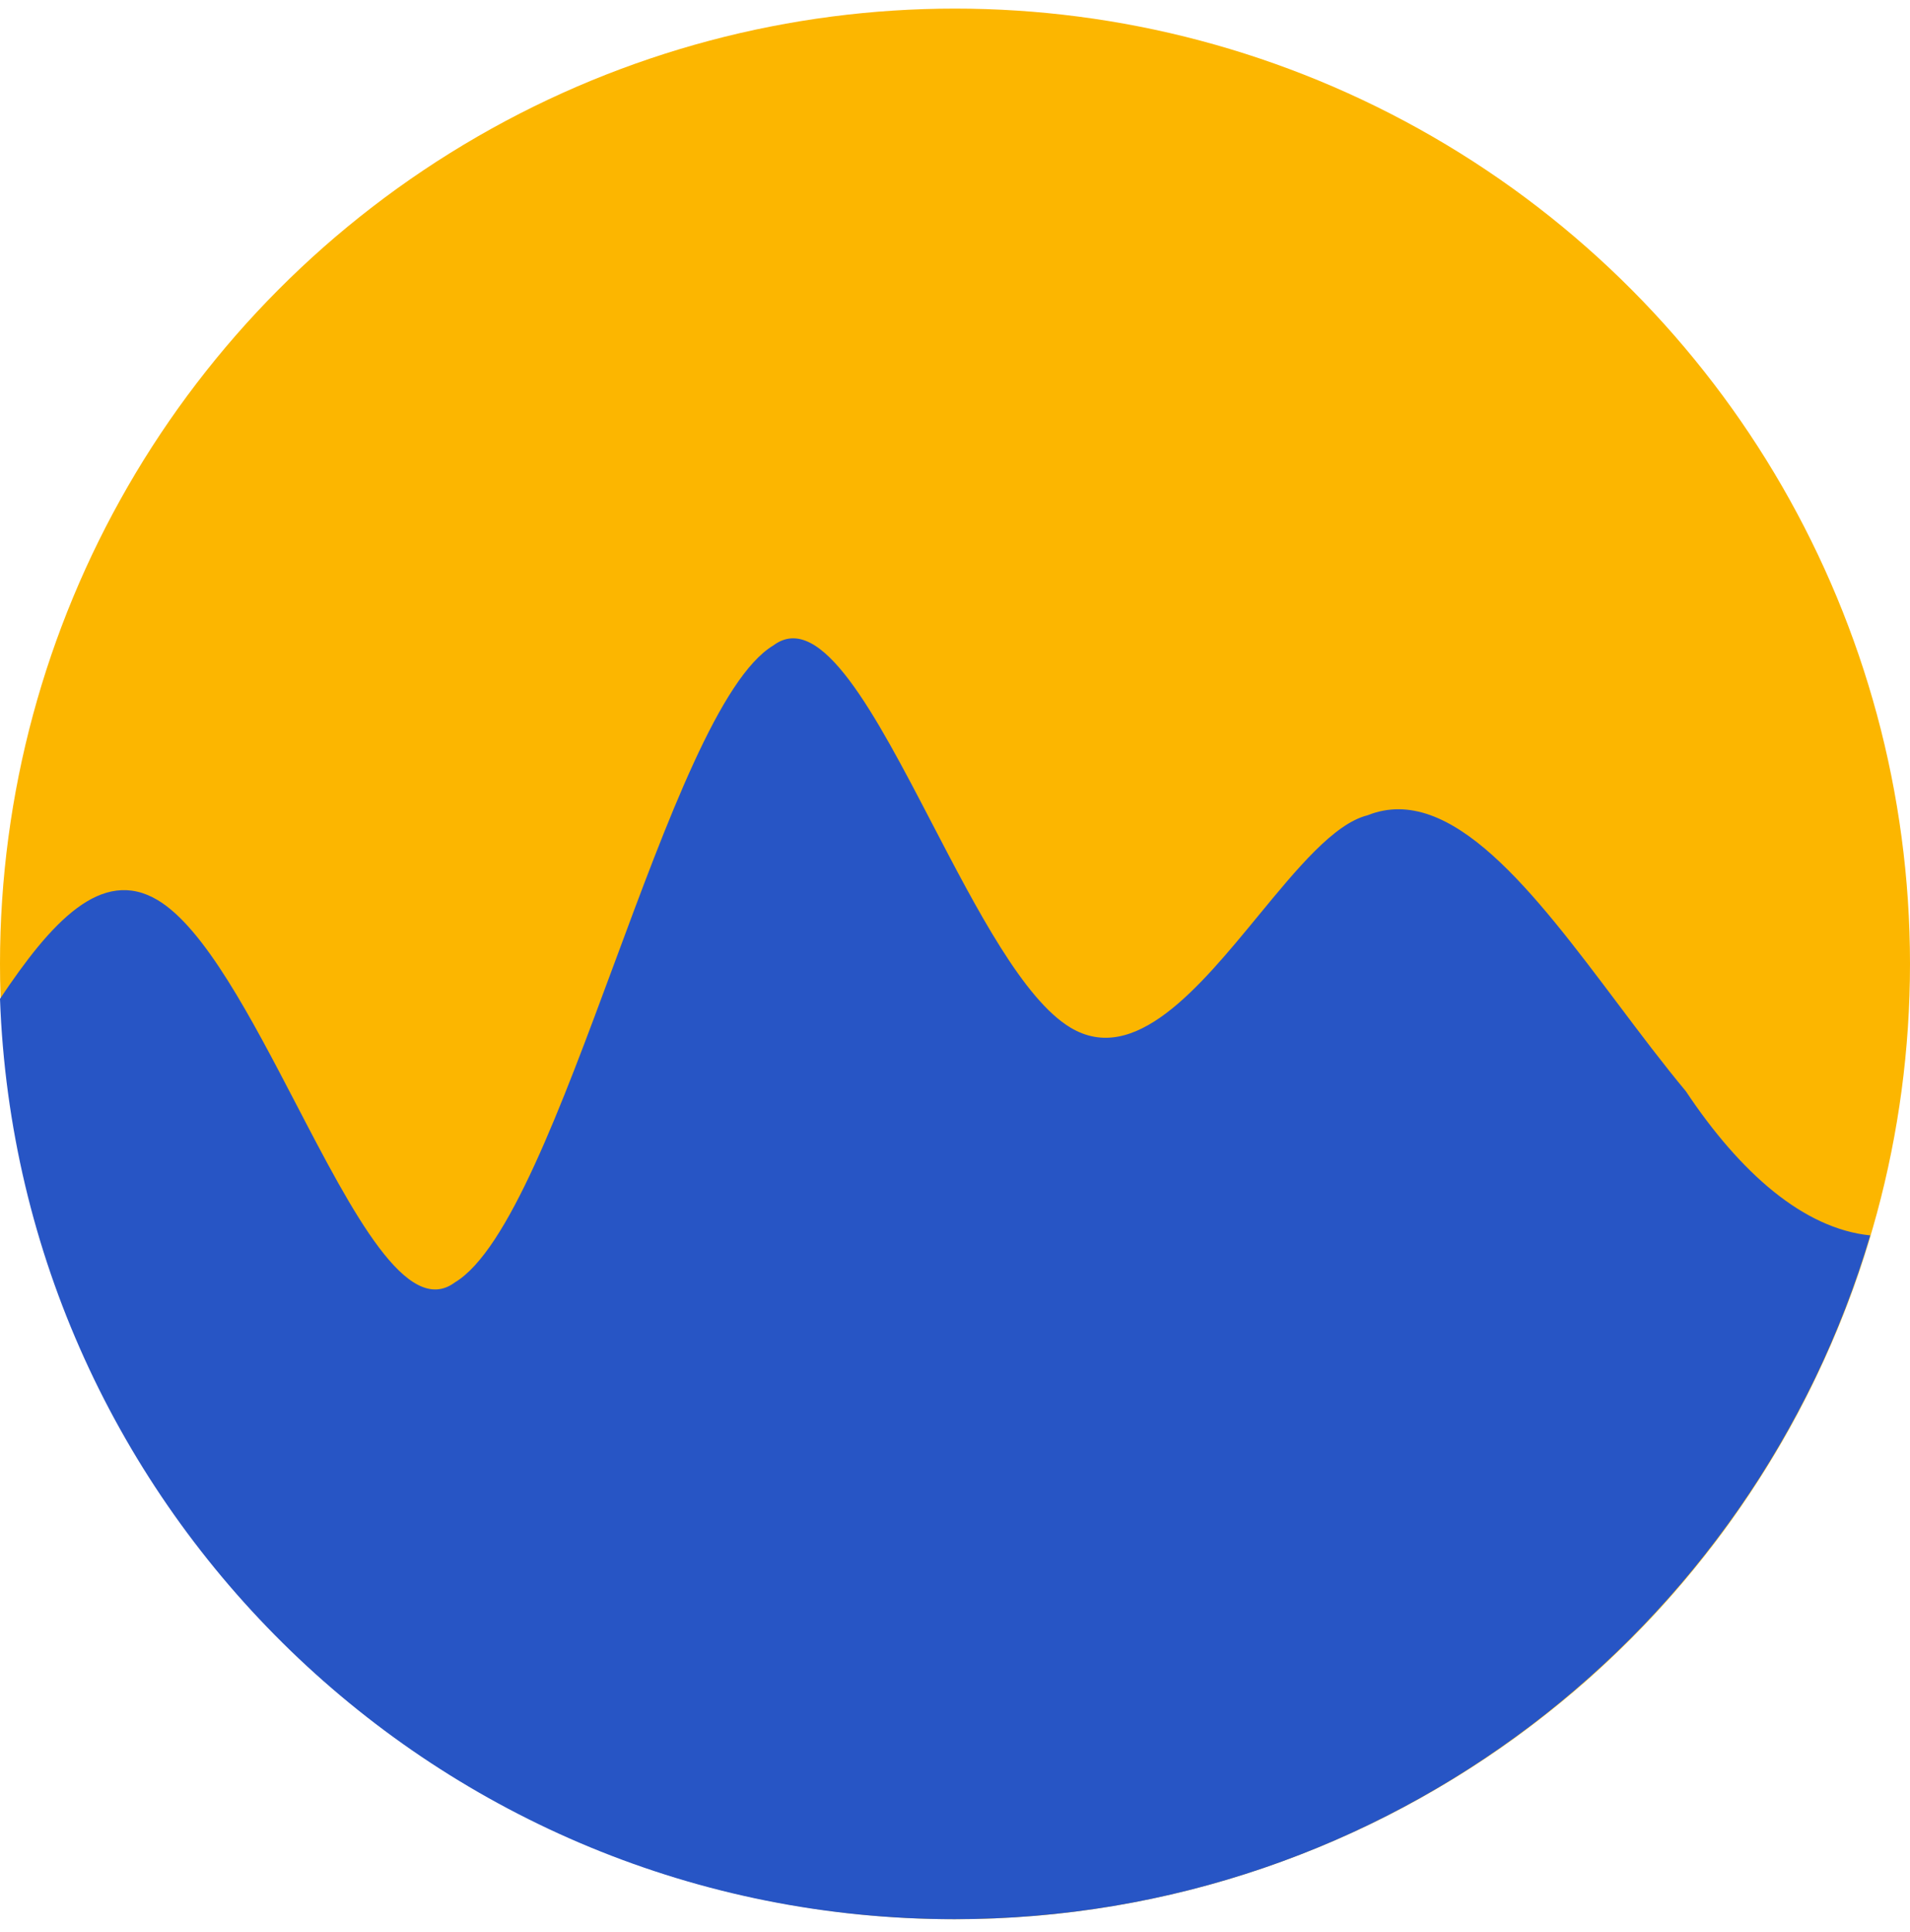
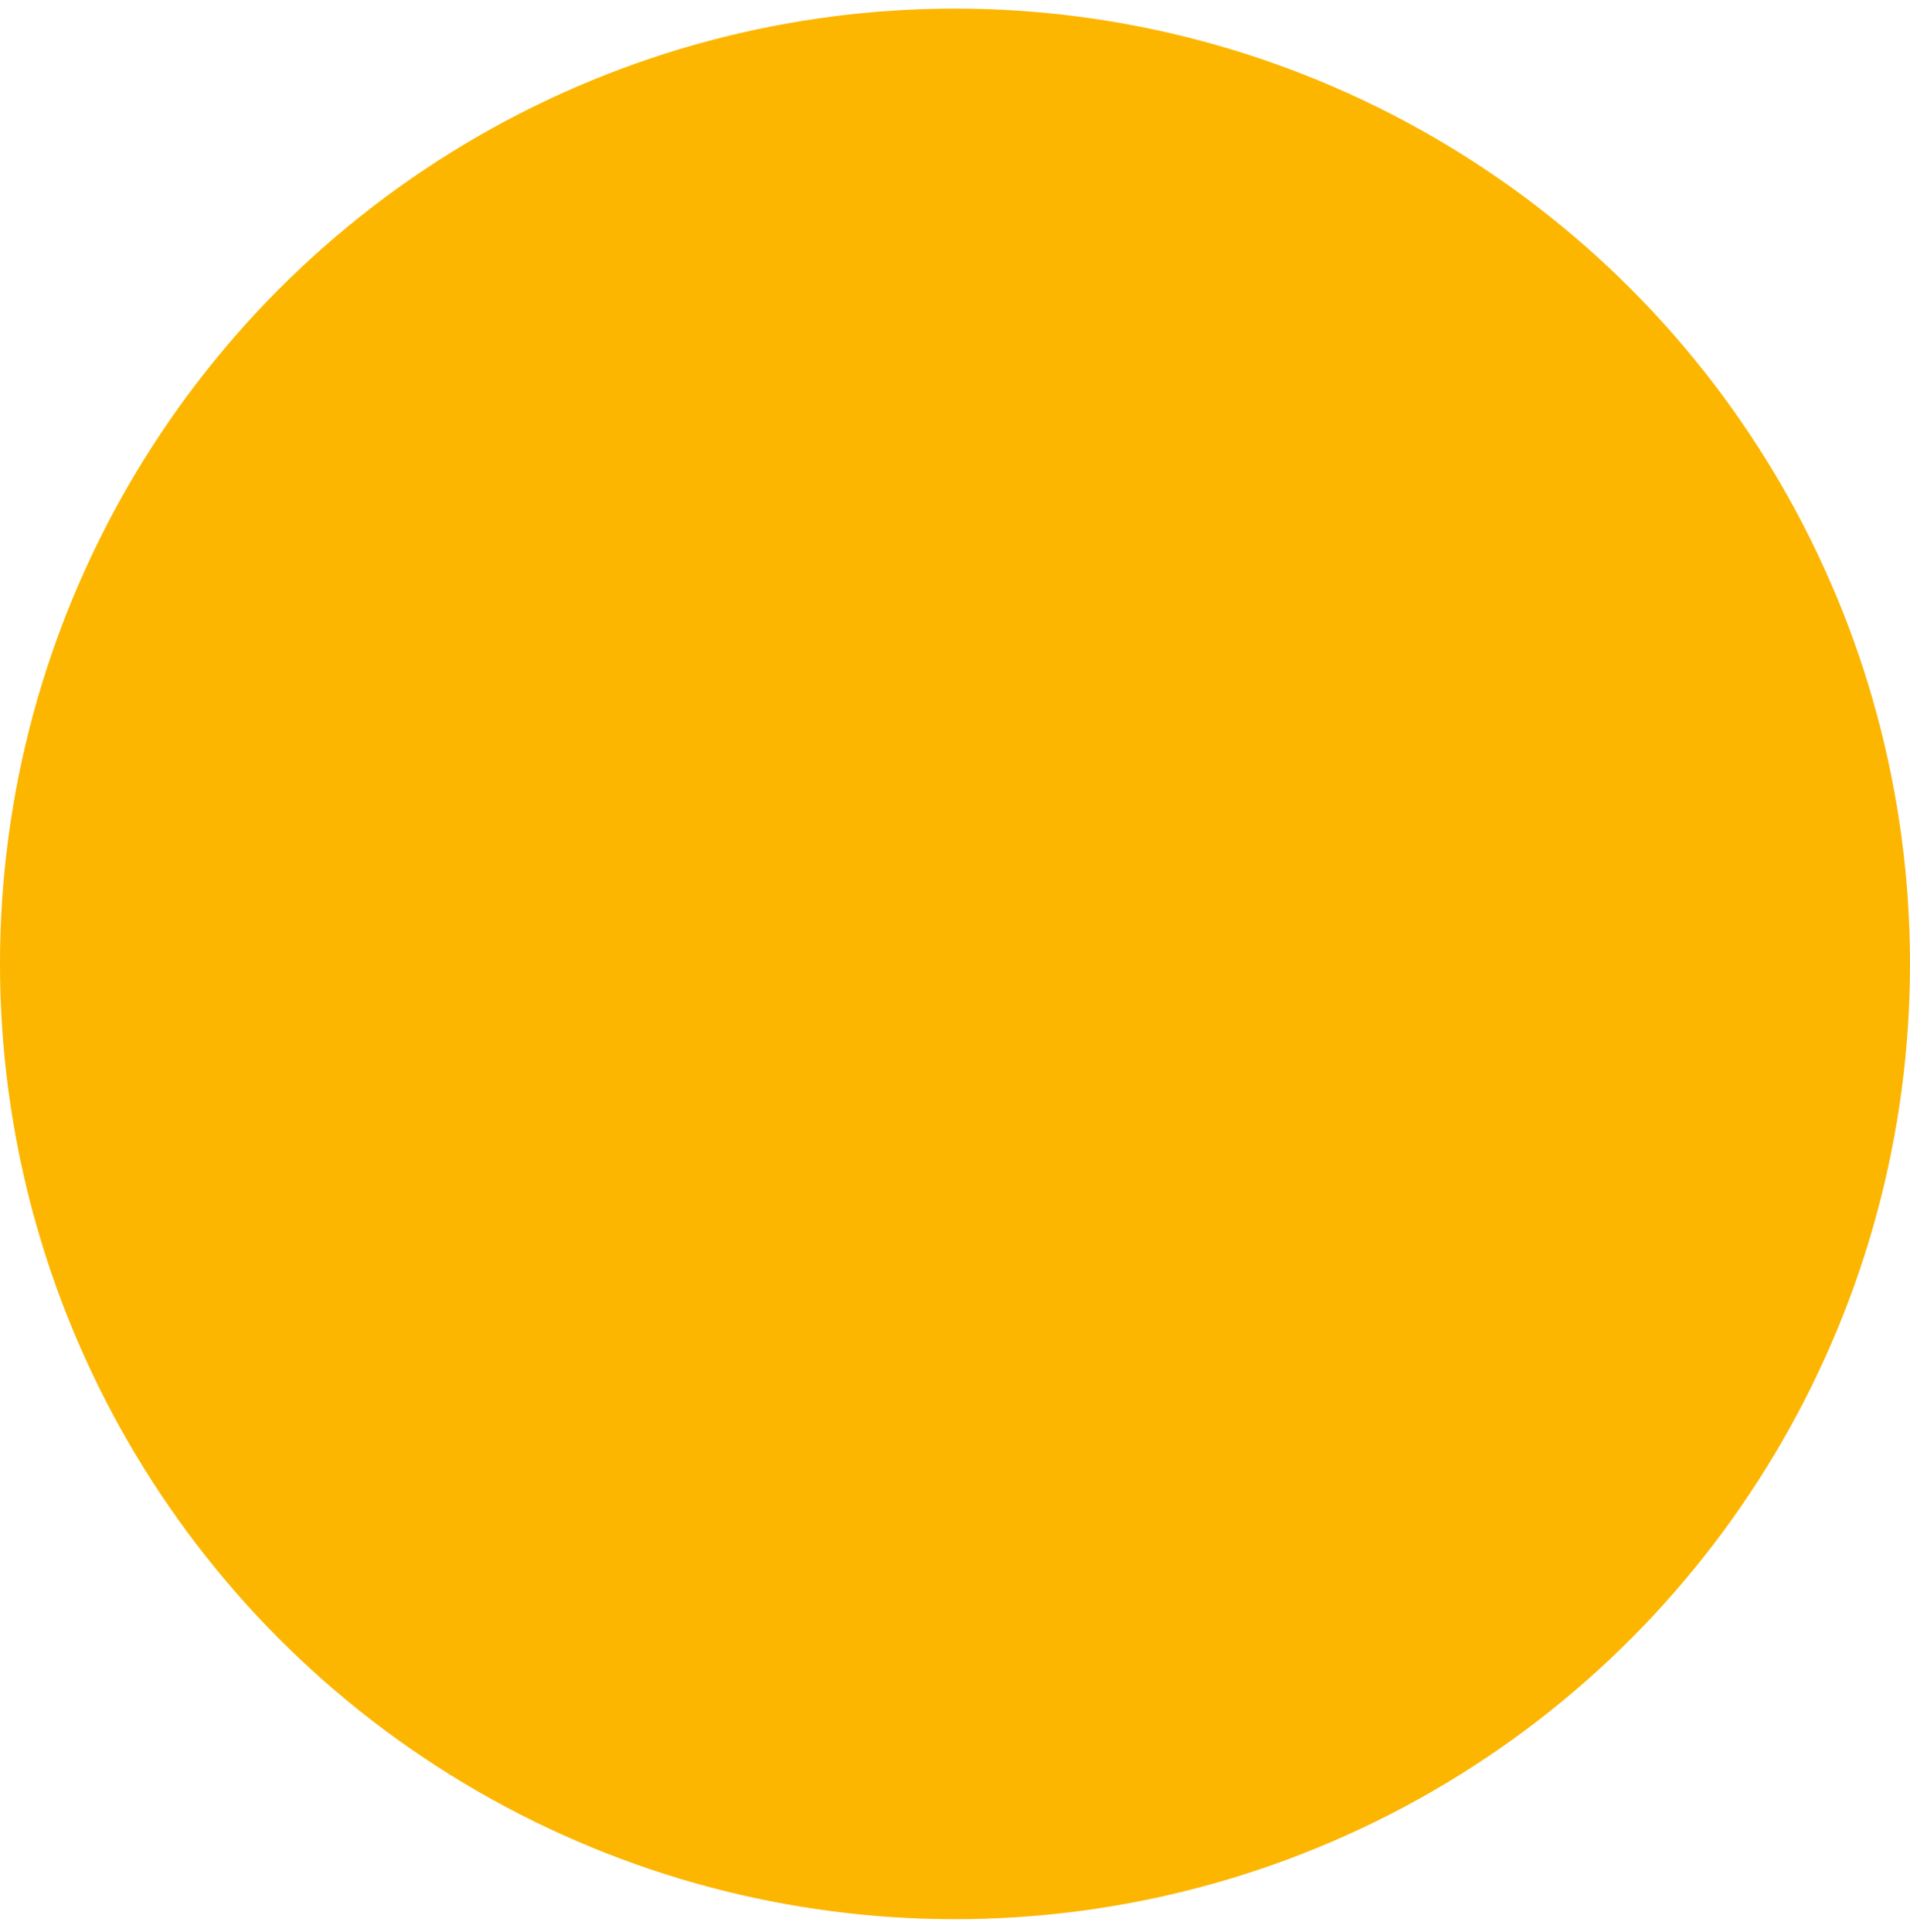
<svg xmlns="http://www.w3.org/2000/svg" width="90" height="91" viewBox="0 0 90 91" fill="none">
  <circle cx="45" cy="45.405" r="45" fill="#FCB600" />
-   <path fill-rule="evenodd" clip-rule="evenodd" d="M0 47.05C2.397 43.463 4.776 40.807 7.439 42.405C9.639 43.725 11.84 47.952 13.956 52.014C16.646 57.182 19.199 62.084 21.439 60.405C23.939 58.905 26.439 52.155 28.939 45.405C31.439 38.655 33.939 31.905 36.439 30.405C38.678 28.725 41.231 33.628 43.922 38.795C46.037 42.858 48.238 47.084 50.439 48.405C53.465 50.22 56.491 46.542 59.295 43.132C61.125 40.909 62.86 38.799 64.439 38.405C68.367 36.833 72.296 42.053 76.225 47.272C77.296 48.696 78.367 50.119 79.439 51.405C82.01 55.262 84.995 57.879 88.127 58.194C82.617 76.817 65.38 90.405 44.971 90.405C20.669 90.405 0.866 71.141 0 47.05Z" fill="#2755C5" />
</svg>